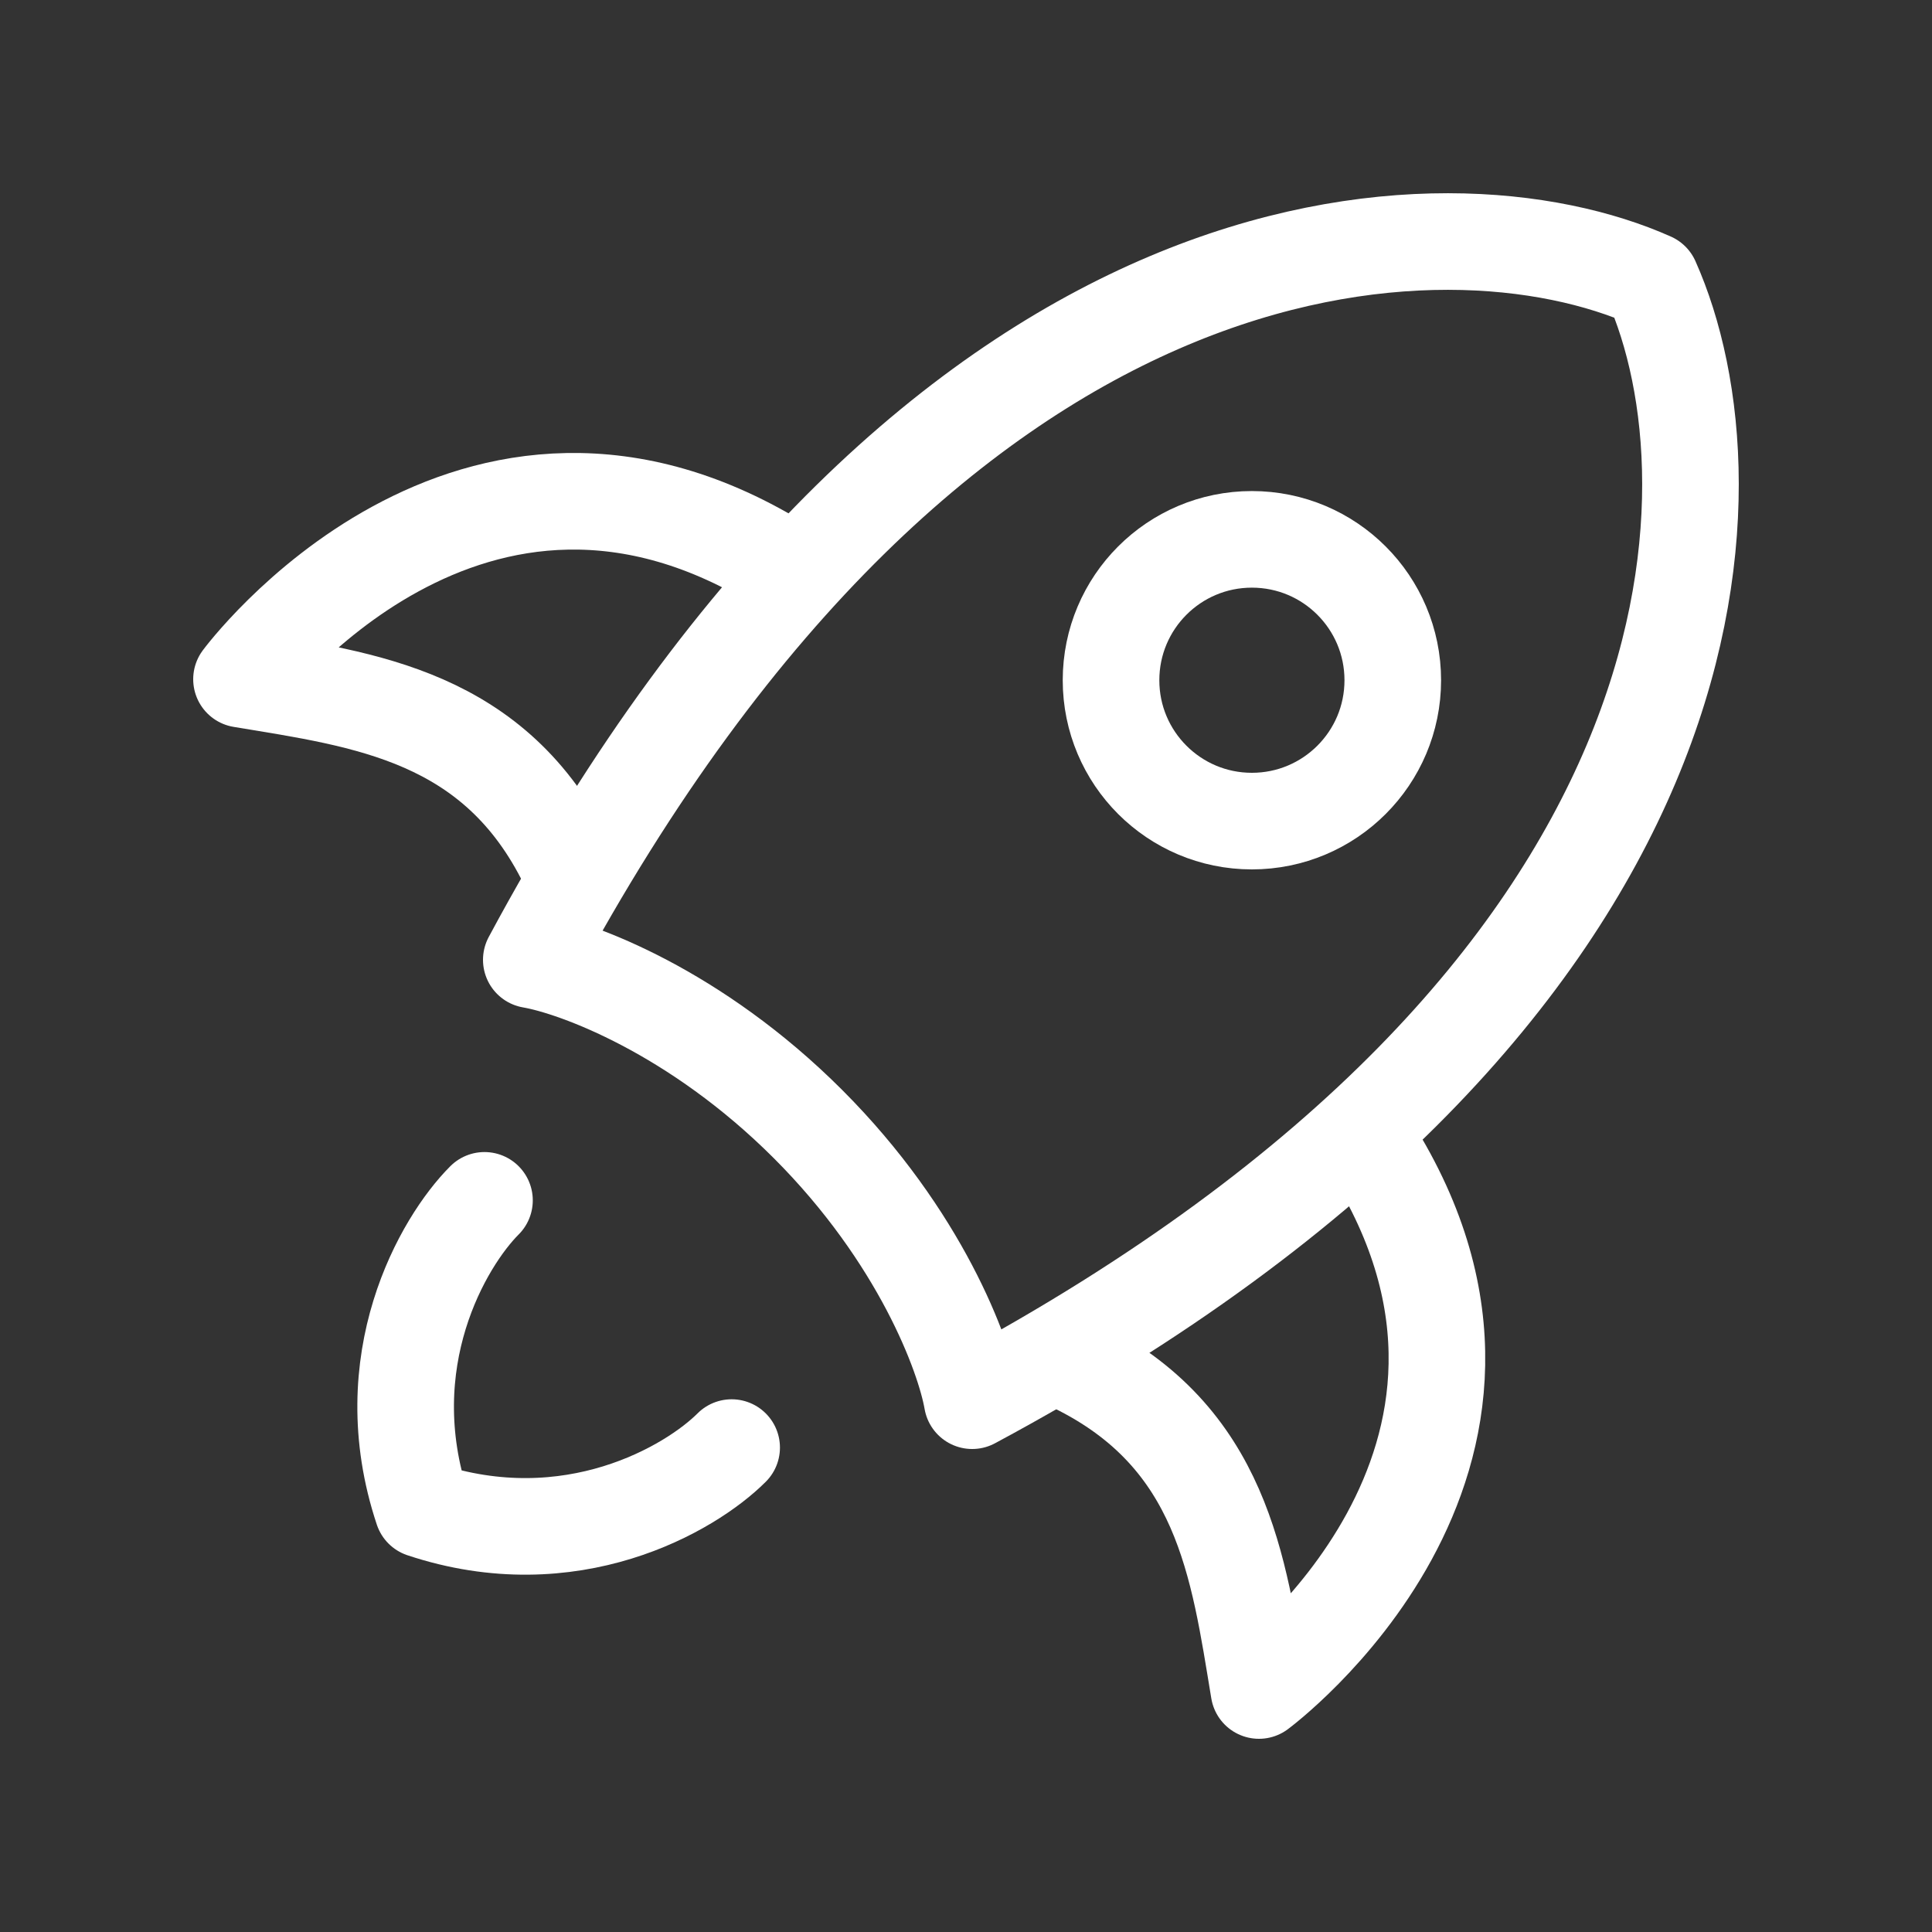
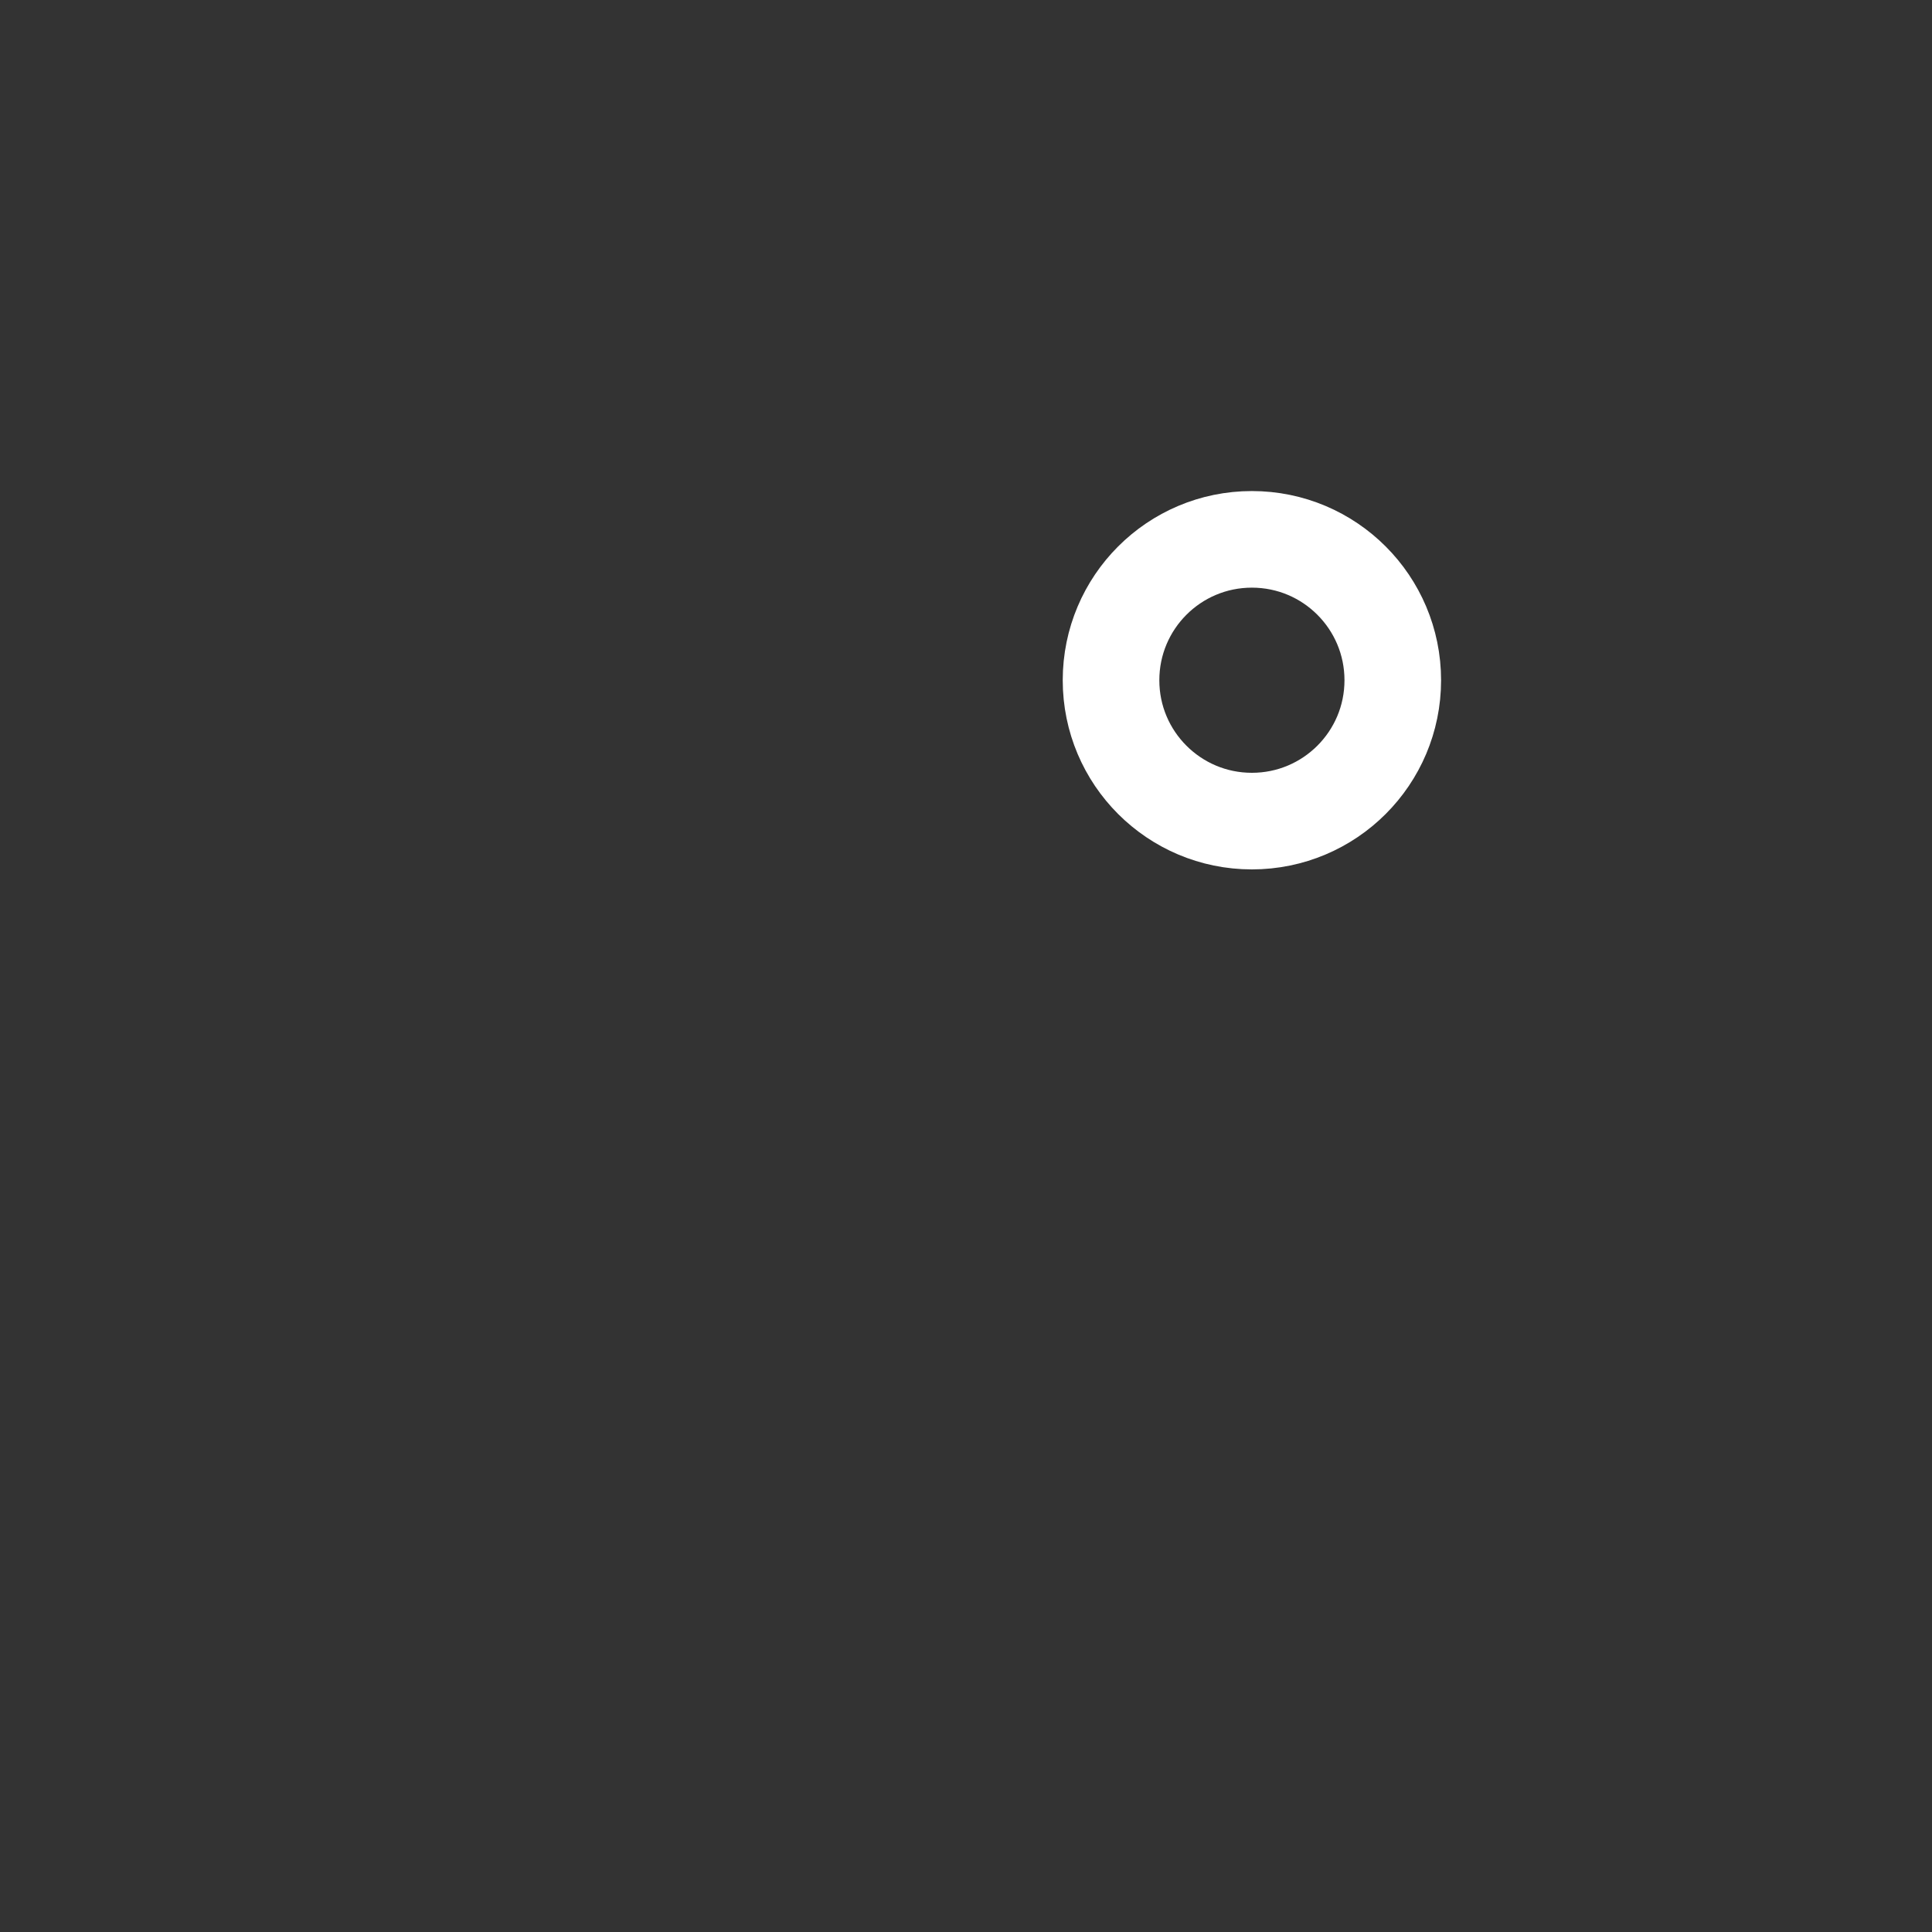
<svg xmlns="http://www.w3.org/2000/svg" width="30" height="30" viewBox="0 0 30 30" fill="none">
  <rect x="0" y="0" width="30" height="30" fill="#333333" stroke="none" />
-   <path d="M8.25 14.904C14.591 3.086 22.486 2.95 25.641 4.359C27.05 7.514 26.914 15.409 15.096 21.75C14.974 21.046 14.292 19.2 12.546 17.454C10.8 15.708 8.955 15.026 8.25 14.904Z" stroke="white" stroke-width="1.5" stroke-linecap="round" stroke-linejoin="round" />
-   <path d="M16.688 21.188C18.986 22.312 19.231 24.33 19.549 26.25C19.549 26.25 24.363 22.692 21.284 17.812" stroke="white" stroke-width="1.5" stroke-linecap="round" stroke-linejoin="round" />
-   <path d="M8.812 13.409C7.687 11.111 5.67 10.865 3.75 10.547C3.75 10.547 7.308 5.734 12.188 8.812" stroke="white" stroke-width="1.5" stroke-linecap="round" stroke-linejoin="round" />
-   <path d="M7.523 18.639C6.883 19.279 5.795 21.134 6.563 23.438C8.866 24.205 10.722 23.118 11.361 22.478" stroke="white" stroke-width="1.5" stroke-linecap="round" stroke-linejoin="round" />
  <path d="M21.627 10.563C21.627 9.354 20.648 8.375 19.439 8.375C18.231 8.375 17.252 9.354 17.252 10.563C17.252 11.771 18.231 12.75 19.439 12.75C20.648 12.75 21.627 11.771 21.627 10.563Z" stroke="white" stroke-width="1.5" />
</svg>